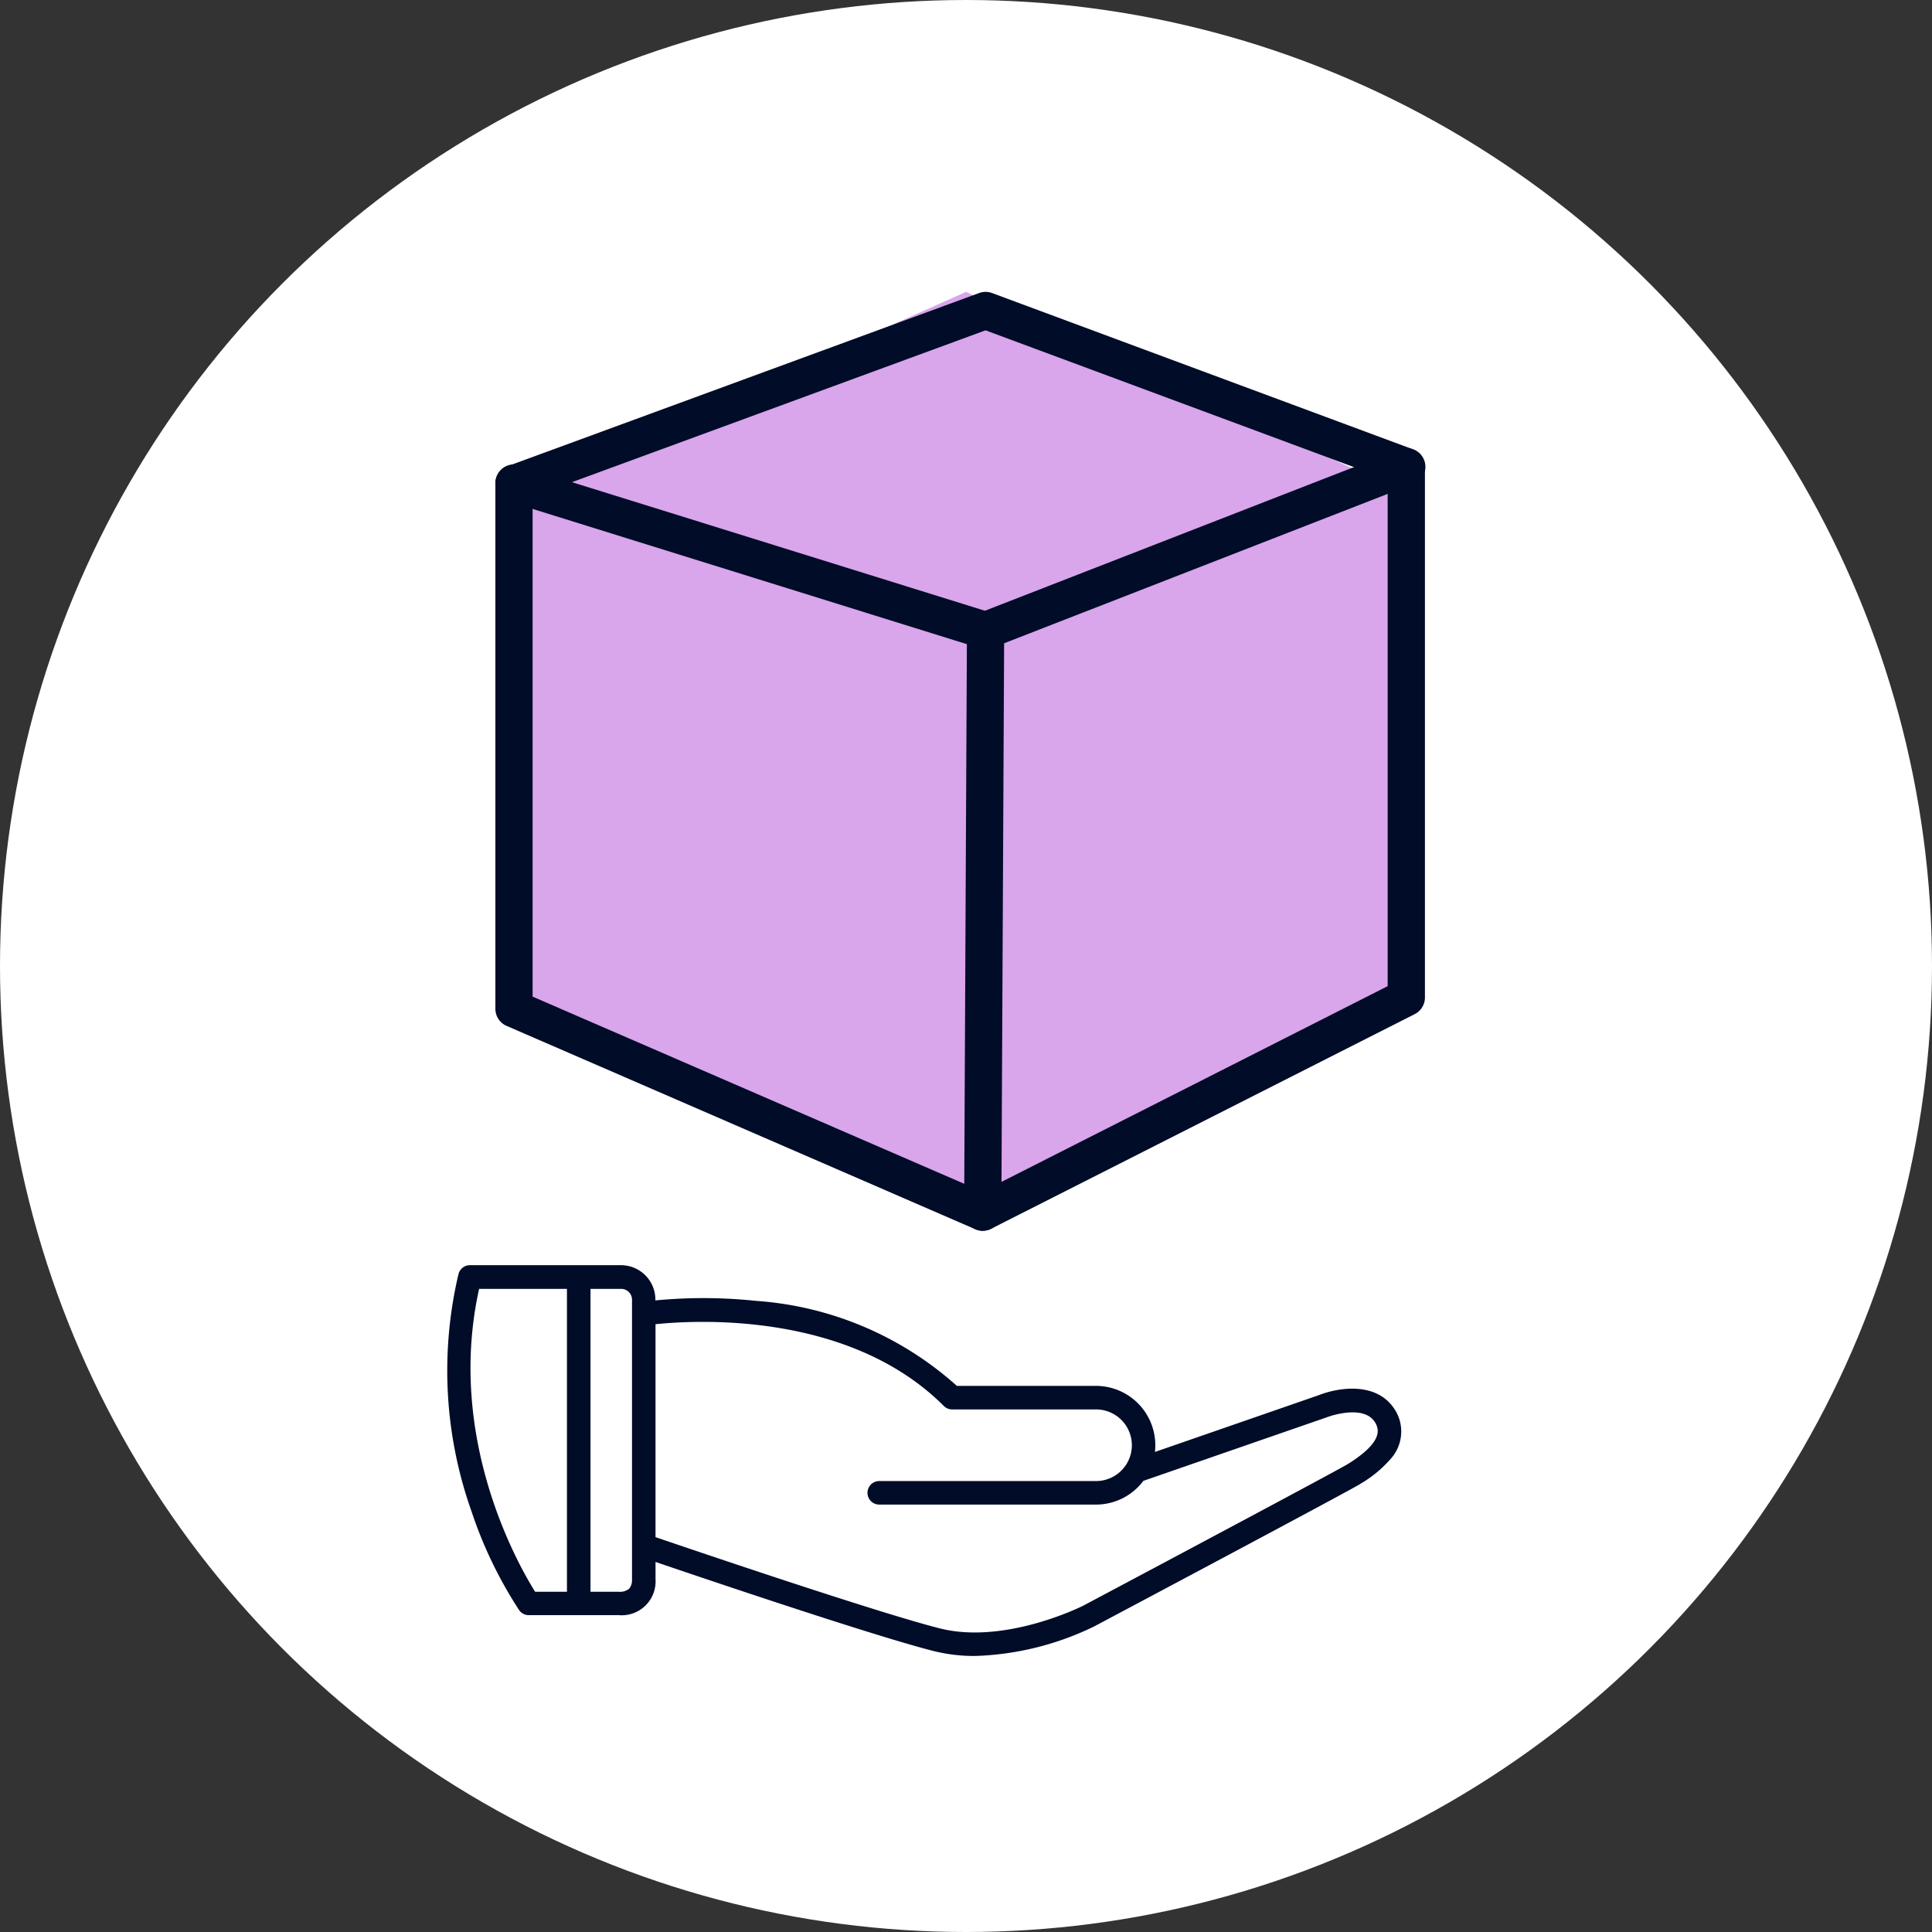
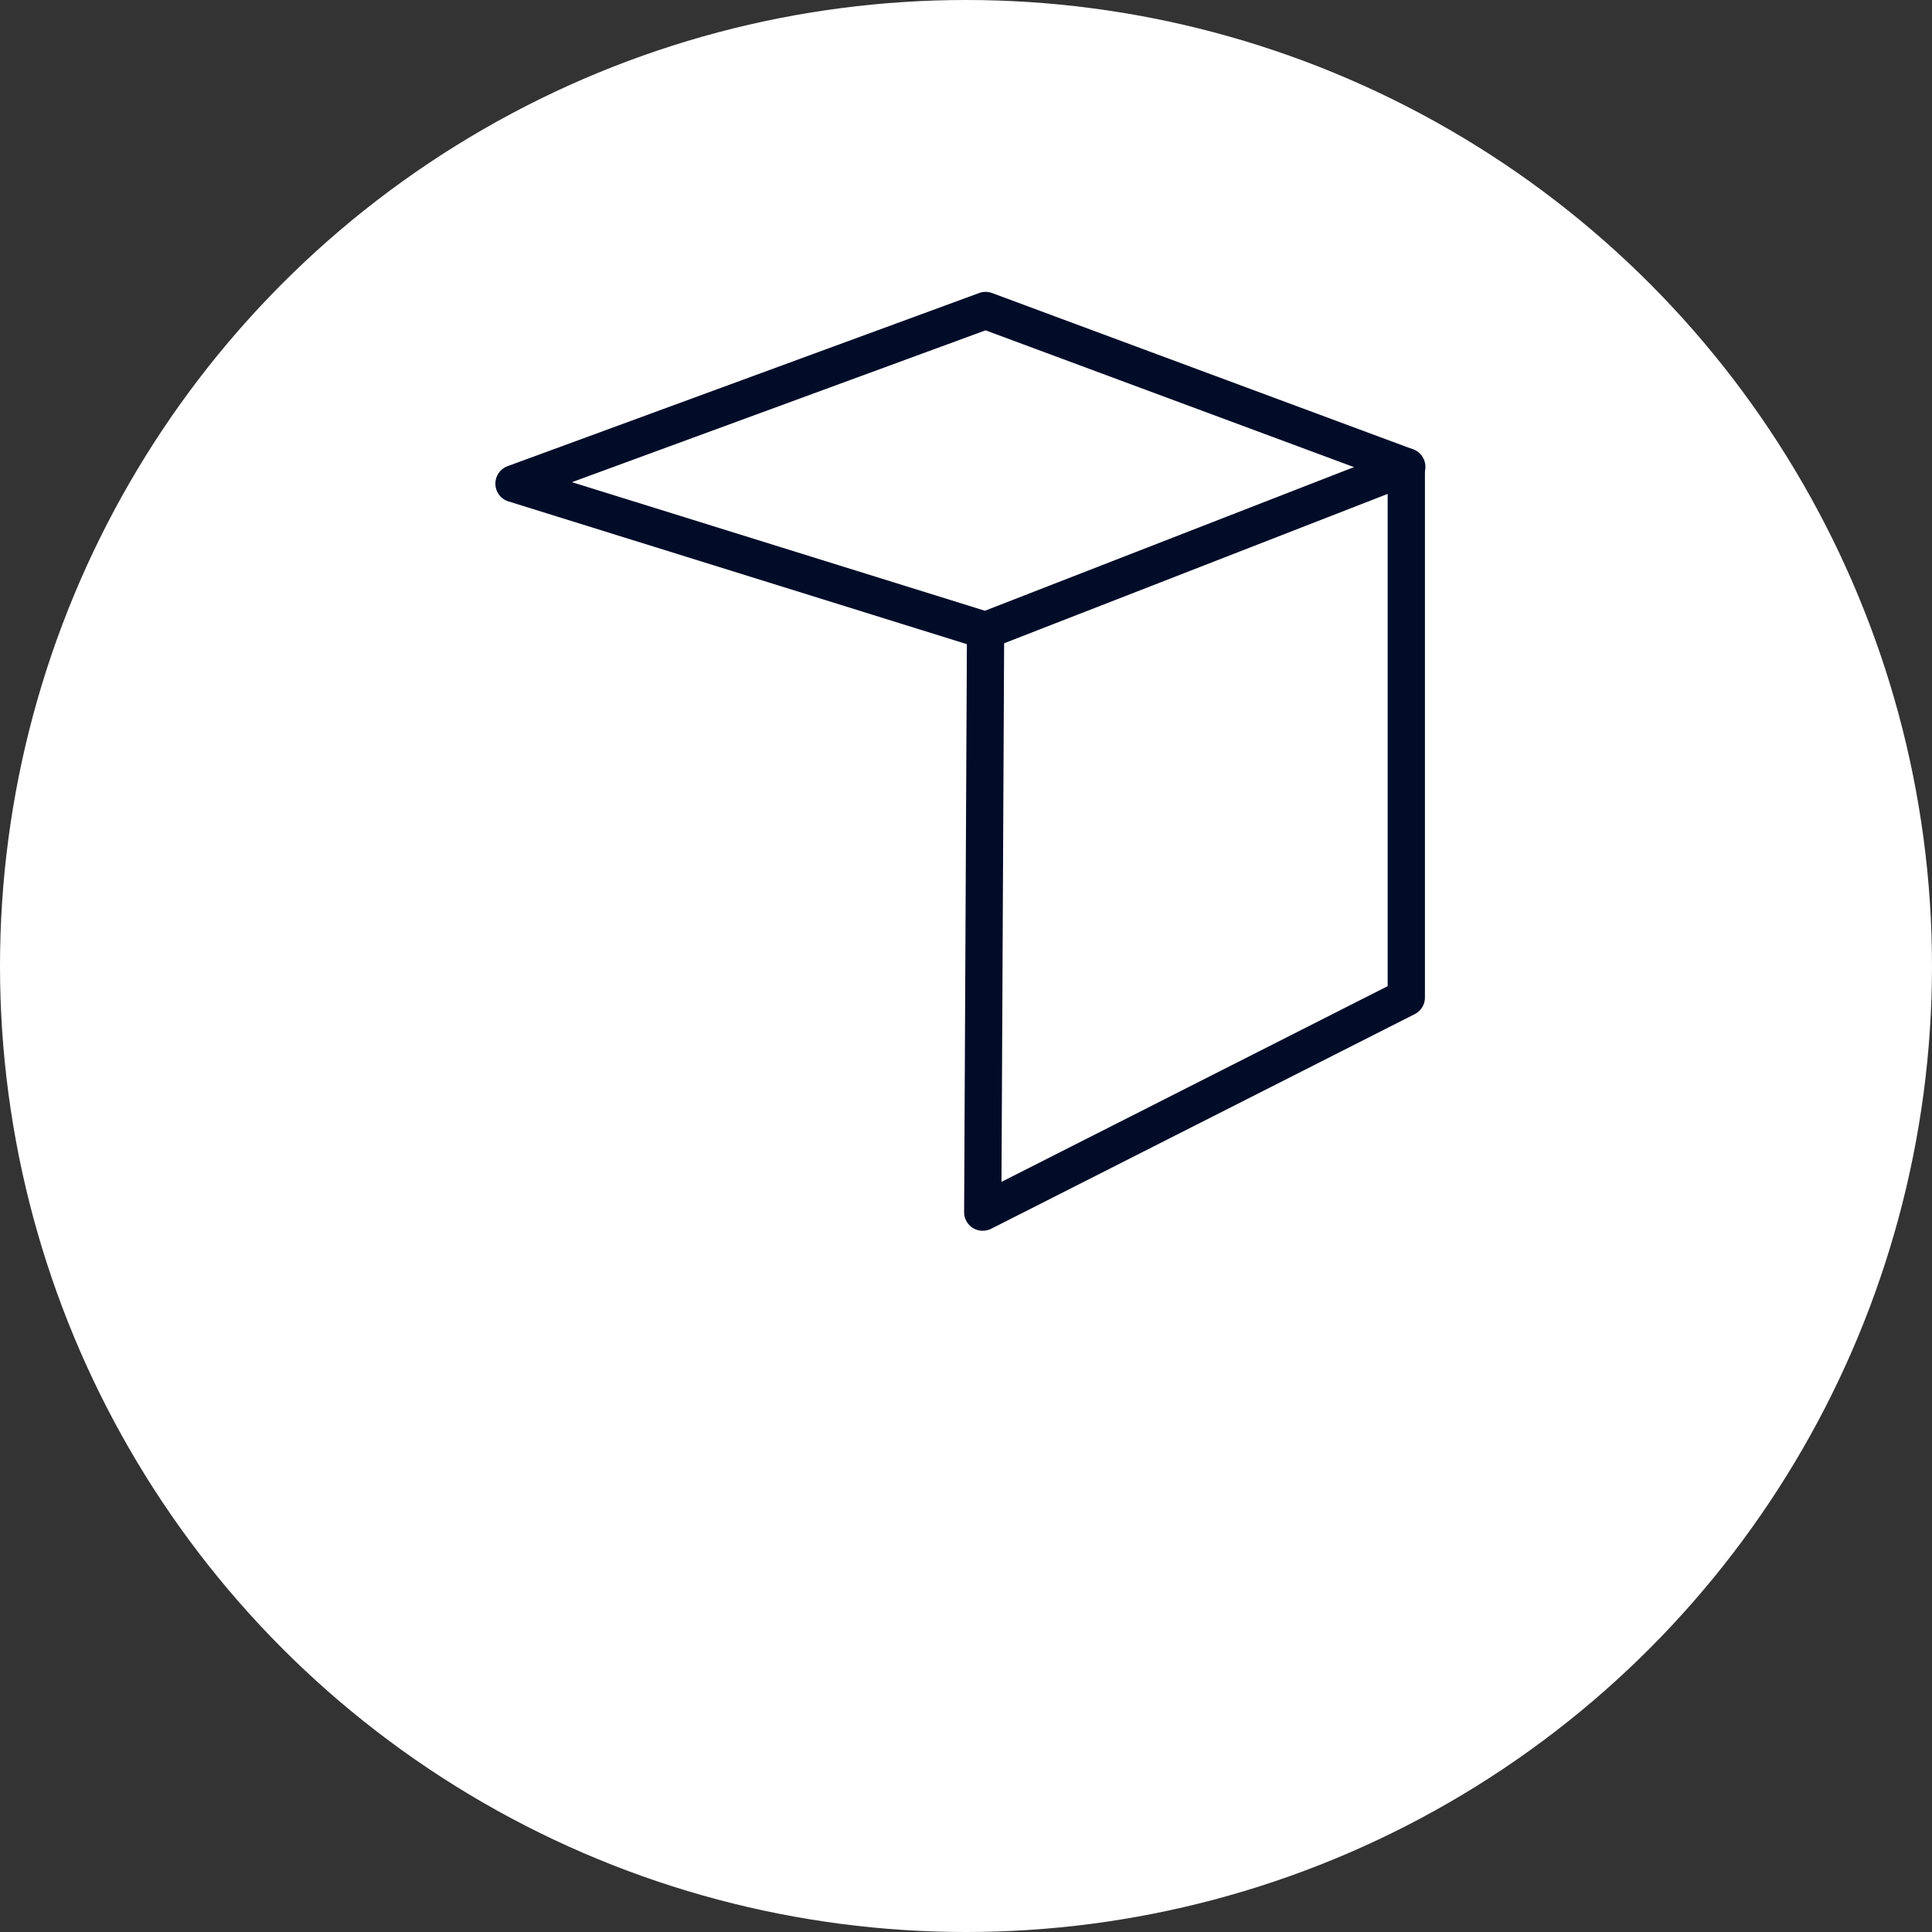
<svg xmlns="http://www.w3.org/2000/svg" width="100" height="100">
  <rect width="100%" height="100%" fill="#333333" stroke="none" />
  <defs>
    <clipPath id="a">
      <path fill="#000c28" d="M0 0h87.569v84.893H0z" />
    </clipPath>
  </defs>
  <g fill="#fff">
-     <circle cx="44.196" cy="44.196" r="44.196" transform="translate(5.304 5.304)" />
    <circle cx="50" cy="50" r="50" />
  </g>
-   <path d="M50.001 15.107L26.943 25.394v26.427l23.058 10.934L72.53 51.821V25.396z" fill="#c981e3" opacity=".71" />
  <g clip-path="url(#a)" fill="#000c28" transform="translate(6.216 15.107)">
-     <path d="M44.649 48.597a.945.945 0 01-.382-.079L20.006 37.993a.961.961 0 01-.581-.883V9.925a.964.964 0 111.927 0v26.553l23.684 10.271a.964.964 0 01-.384 1.848" />
    <path d="M44.65 48.598a.975.975 0 01-.506-.143.963.963 0 01-.457-.824l.146-30.11a.963.963 0 01.615-.893l21.777-8.477a.963.963 0 011.313.9v27.474a.963.963 0 01-.528.859l-21.923 11.11a.96.96 0 01-.436.1m1.106-30.405l-.136 27.877 19.988-10.129v-25.48z" />
    <path d="M44.797 18.489a.967.967 0 01-.286-.043l-24.408-7.6a.963.963 0 01-.046-1.824L44.464.06a.962.962 0 01.667 0l21.777 8.085a.964.964 0 11-.67 1.807L44.795 1.991 23.389 9.85l21.694 6.755a.964.964 0 01-.286 1.884" />
  </g>
-   <path d="M72.22 73.004c-.9-1.5-2.9-1.206-3.953-.793l-8.488 2.942a3.162 3.162 0 00.02-.348 3.076 3.076 0 00-3.072-3.072h-7.2a17.368 17.368 0 00-10.395-4.4 26.023 26.023 0 00-5.209-.024v-.043a1.782 1.782 0 00-1.78-1.78h-7.821a.61.61 0 00-.591.461 21.764 21.764 0 00.67 12.268 22.055 22.055 0 002.471 5.127.608.608 0 00.5.259h4.658a1.756 1.756 0 001.9-1.869v-.886c2.7.919 11.29 3.825 14.408 4.615a8.69 8.69 0 002.131.252 15.143 15.143 0 006.155-1.524c1.355-.719 13.254-7.043 13.794-7.387l.053-.034a6.158 6.158 0 001.467-1.21 2.112 2.112 0 00.283-2.559zm-47.417-6.293h4.542V82.39h-1.646c-.859-1.365-4.622-7.935-2.9-15.679zm7.765 15.515a.734.734 0 01-.541.164h-1.463V66.711h1.588a.562.562 0 01.561.561v14.521a.687.687 0 01-.143.432zm37.249-6.482l-.056.035c-.4.253-8.419 4.528-13.7 7.334-.039.02-4.038 2.029-7.424 1.17-3.2-.811-12.621-4.009-14.708-4.721V68.541c2.083-.218 10.02-.672 14.924 4.233a.612.612 0 00.432.178h7.446a1.853 1.853 0 010 3.707H45.51a.609.609 0 100 1.218h11.216a3.067 3.067 0 002.455-1.228l9.5-3.292.024-.009c.019-.008 1.882-.7 2.473.282.234.391.347 1.033-1.358 2.114z" fill="#000c28" />
</svg>